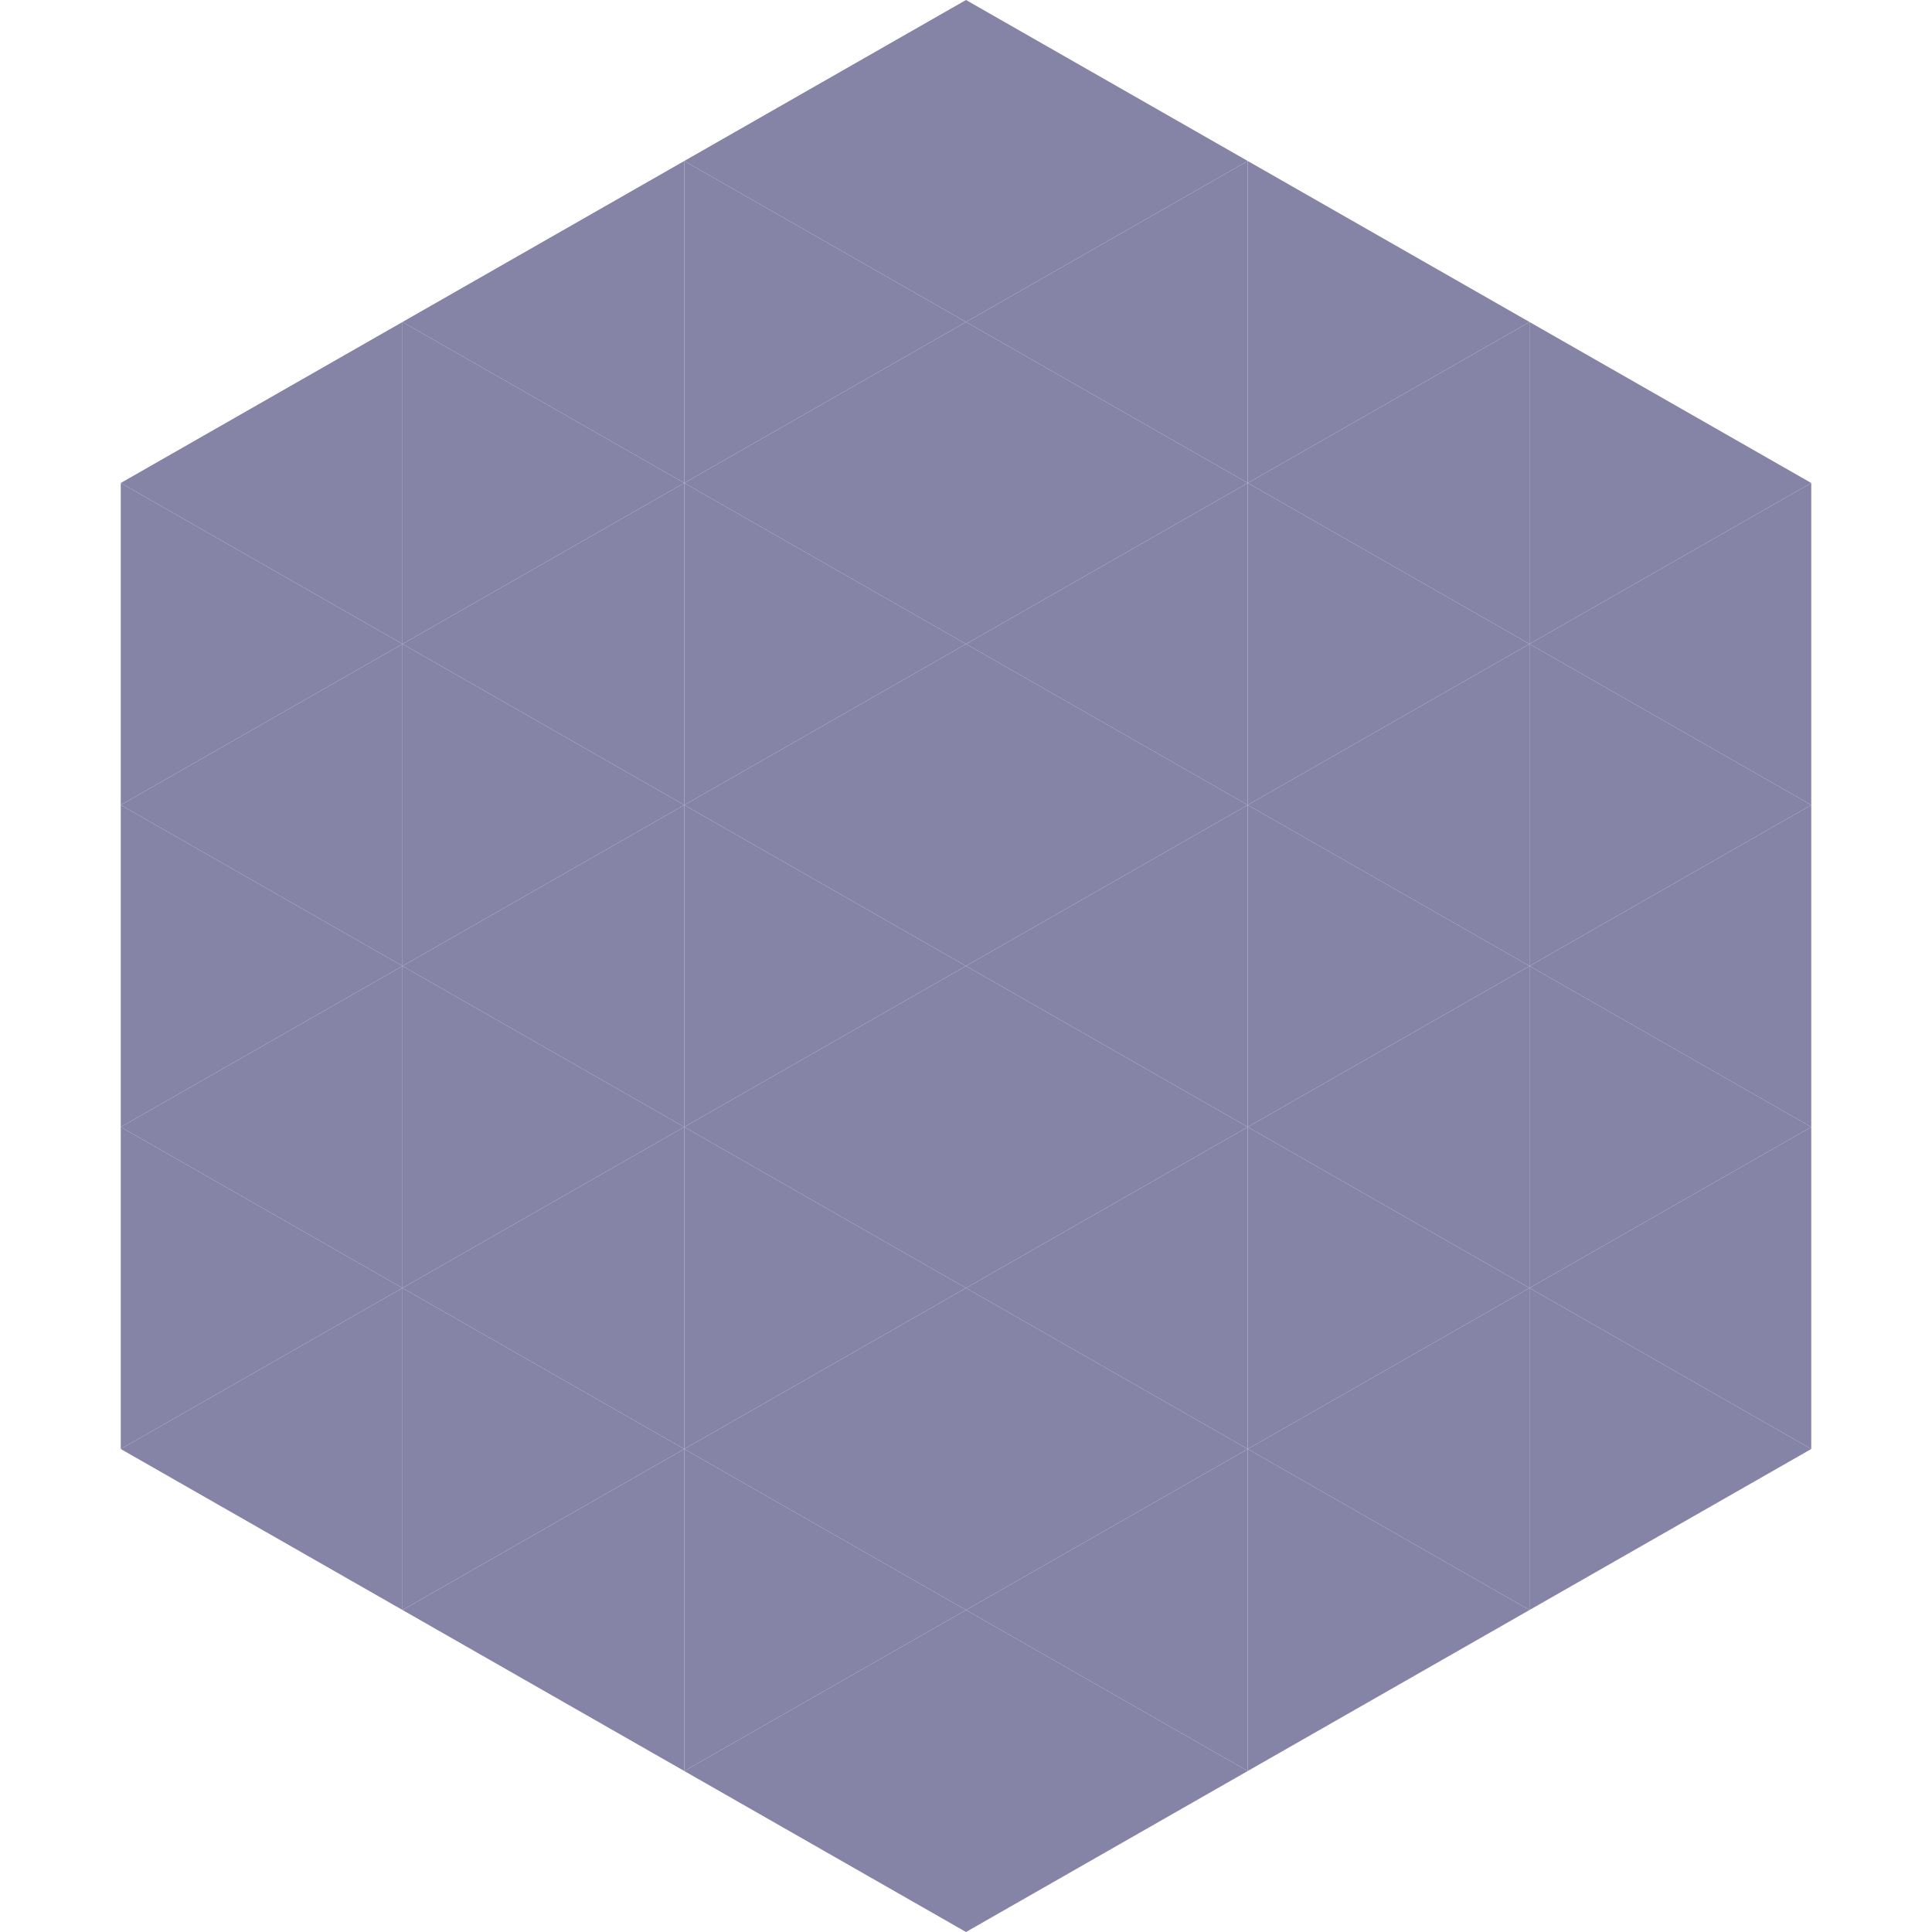
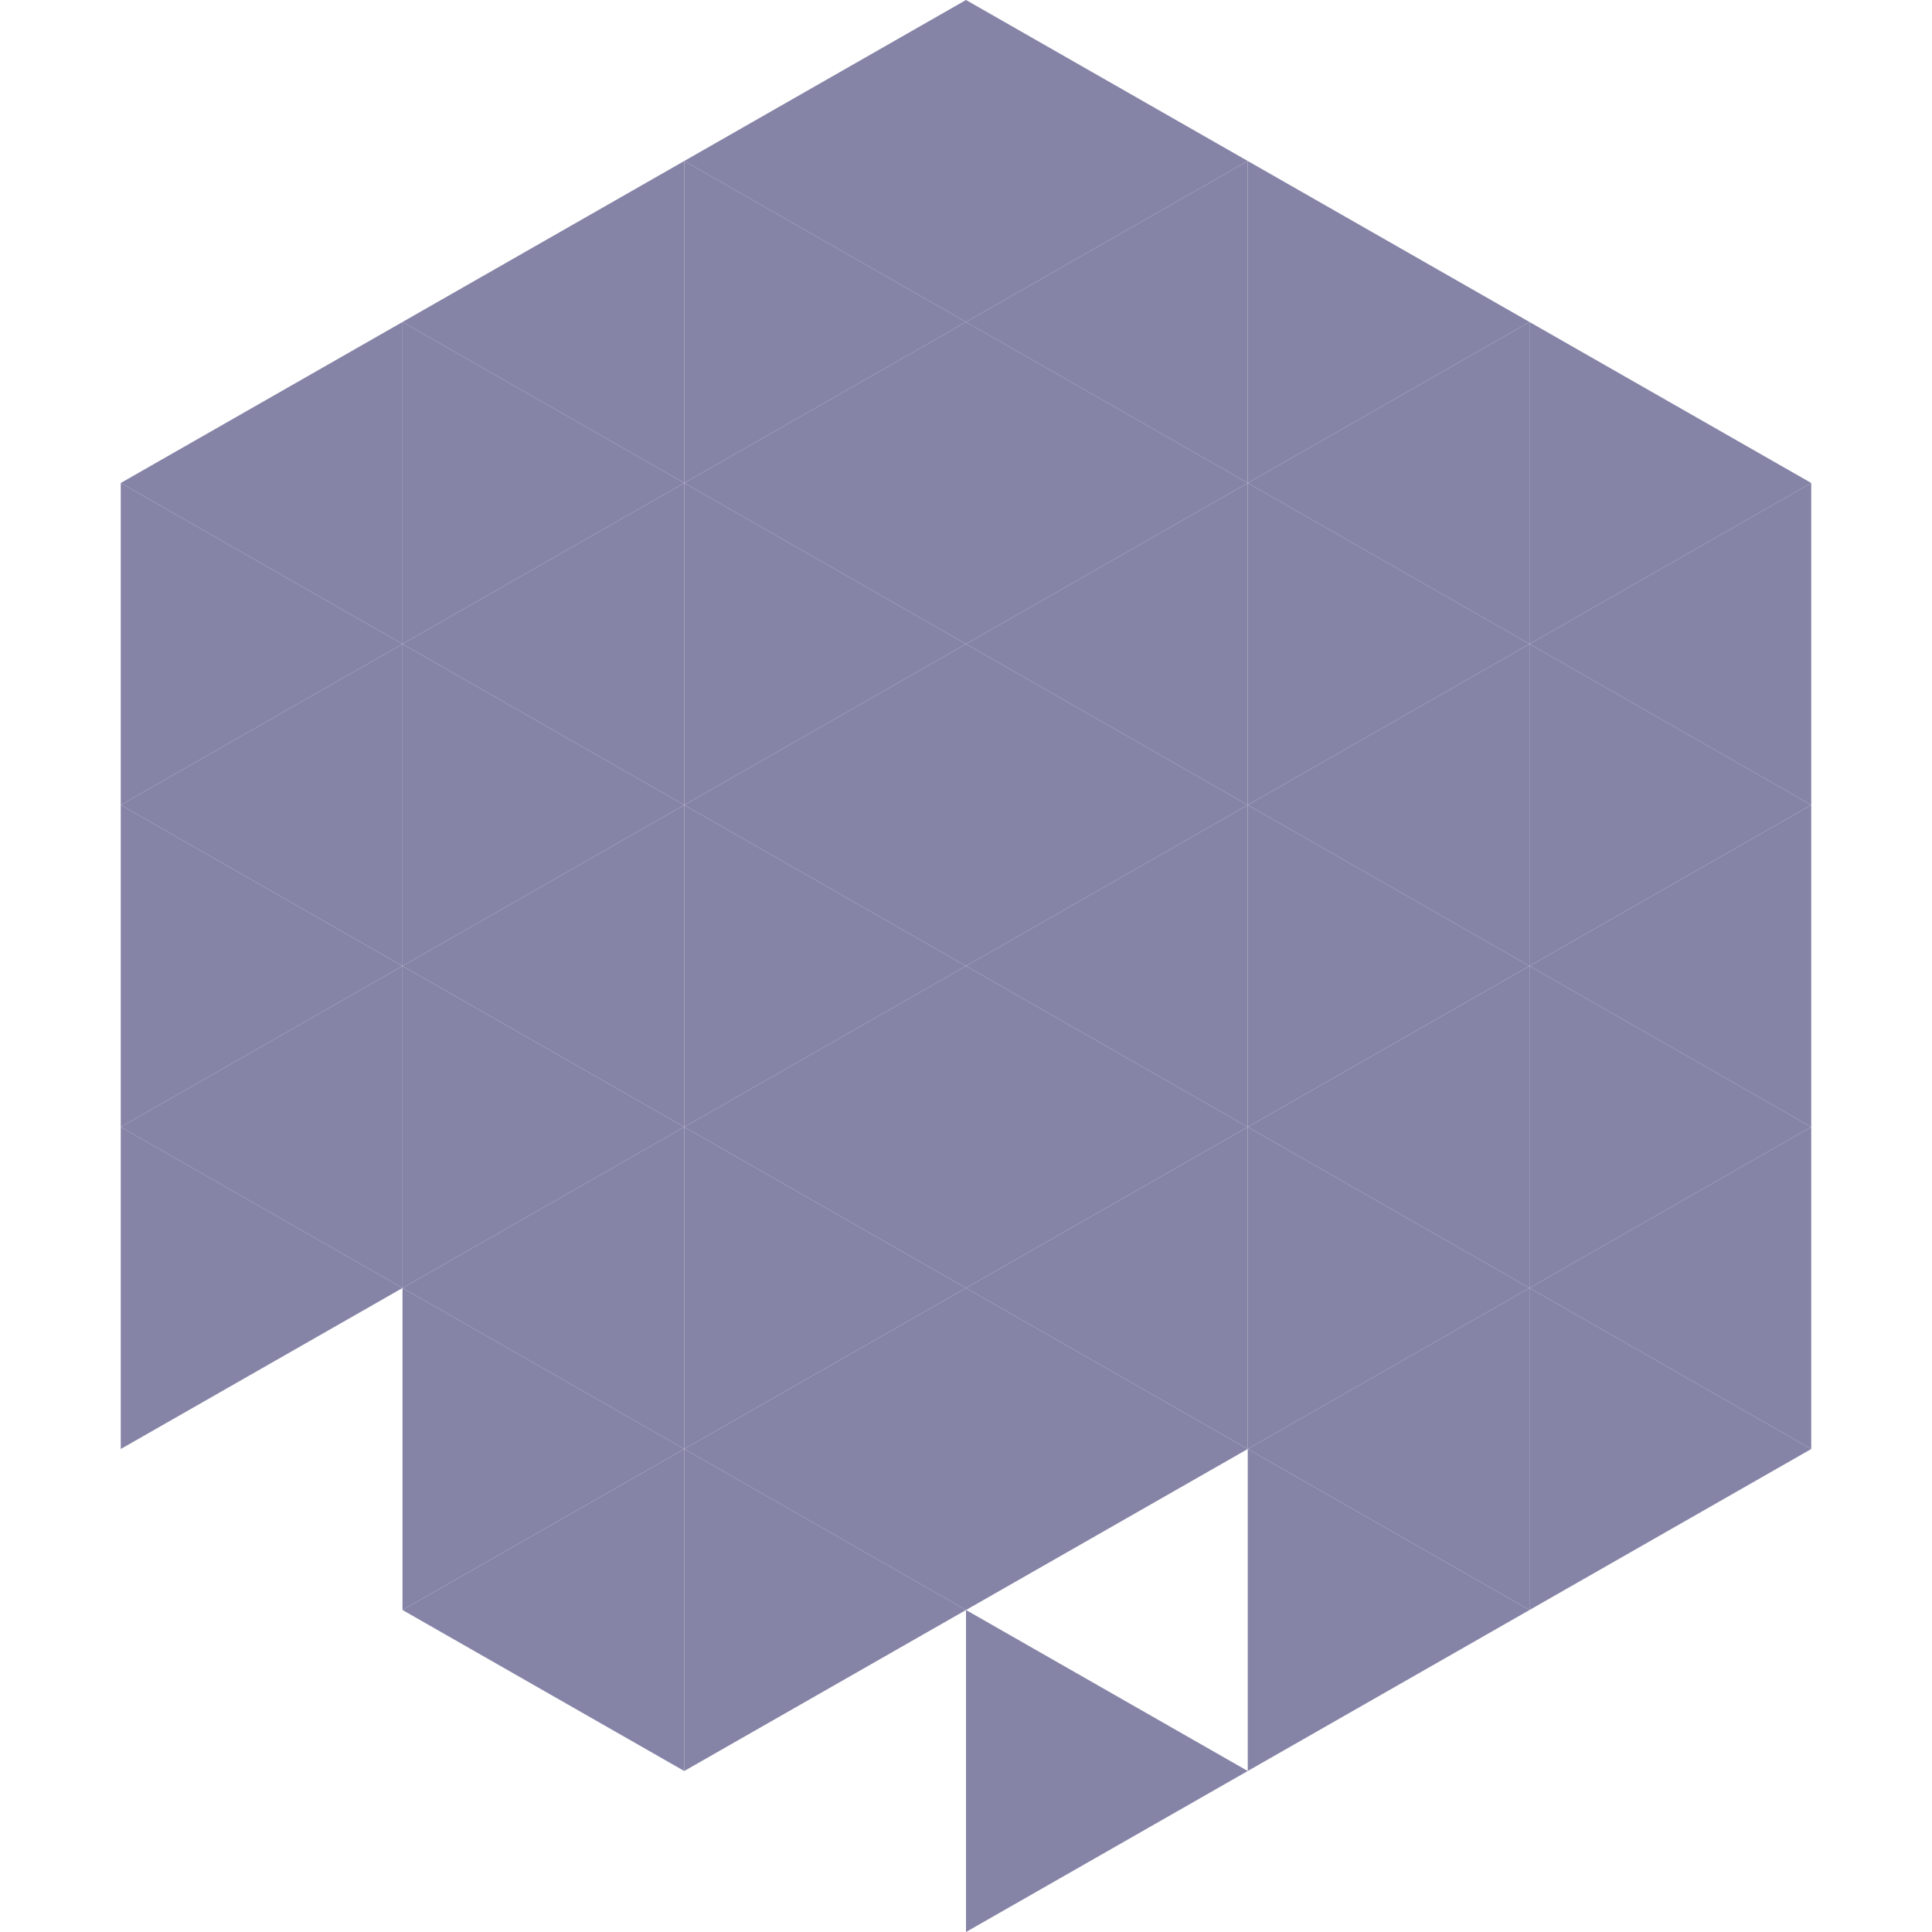
<svg xmlns="http://www.w3.org/2000/svg" width="240" height="240">
  <polygon points="50,40 15,60 50,80" style="fill:rgb(133,131,166)" />
  <polygon points="190,40 225,60 190,80" style="fill:rgb(133,131,166)" />
  <polygon points="15,60 50,80 15,100" style="fill:rgb(133,131,166)" />
  <polygon points="225,60 190,80 225,100" style="fill:rgb(133,131,166)" />
  <polygon points="50,80 15,100 50,120" style="fill:rgb(133,131,166)" />
  <polygon points="190,80 225,100 190,120" style="fill:rgb(133,131,166)" />
  <polygon points="15,100 50,120 15,140" style="fill:rgb(133,131,166)" />
  <polygon points="225,100 190,120 225,140" style="fill:rgb(133,131,166)" />
  <polygon points="50,120 15,140 50,160" style="fill:rgb(133,131,166)" />
  <polygon points="190,120 225,140 190,160" style="fill:rgb(133,131,166)" />
  <polygon points="15,140 50,160 15,180" style="fill:rgb(133,131,166)" />
  <polygon points="225,140 190,160 225,180" style="fill:rgb(133,131,166)" />
-   <polygon points="50,160 15,180 50,200" style="fill:rgb(133,131,166)" />
  <polygon points="190,160 225,180 190,200" style="fill:rgb(133,131,166)" />
  <polygon points="15,180 50,200 15,220" style="fill:rgb(255,255,255); fill-opacity:0" />
  <polygon points="225,180 190,200 225,220" style="fill:rgb(255,255,255); fill-opacity:0" />
  <polygon points="50,0 85,20 50,40" style="fill:rgb(255,255,255); fill-opacity:0" />
  <polygon points="190,0 155,20 190,40" style="fill:rgb(255,255,255); fill-opacity:0" />
  <polygon points="85,20 50,40 85,60" style="fill:rgb(133,131,166)" />
  <polygon points="155,20 190,40 155,60" style="fill:rgb(133,131,166)" />
  <polygon points="50,40 85,60 50,80" style="fill:rgb(133,131,166)" />
  <polygon points="190,40 155,60 190,80" style="fill:rgb(133,131,166)" />
  <polygon points="85,60 50,80 85,100" style="fill:rgb(133,131,166)" />
  <polygon points="155,60 190,80 155,100" style="fill:rgb(133,131,166)" />
  <polygon points="50,80 85,100 50,120" style="fill:rgb(133,131,166)" />
  <polygon points="190,80 155,100 190,120" style="fill:rgb(133,131,166)" />
  <polygon points="85,100 50,120 85,140" style="fill:rgb(133,131,166)" />
  <polygon points="155,100 190,120 155,140" style="fill:rgb(133,131,166)" />
  <polygon points="50,120 85,140 50,160" style="fill:rgb(133,131,166)" />
  <polygon points="190,120 155,140 190,160" style="fill:rgb(133,131,166)" />
  <polygon points="85,140 50,160 85,180" style="fill:rgb(133,131,166)" />
  <polygon points="155,140 190,160 155,180" style="fill:rgb(133,131,166)" />
  <polygon points="50,160 85,180 50,200" style="fill:rgb(133,131,166)" />
  <polygon points="190,160 155,180 190,200" style="fill:rgb(133,131,166)" />
  <polygon points="85,180 50,200 85,220" style="fill:rgb(133,131,166)" />
  <polygon points="155,180 190,200 155,220" style="fill:rgb(133,131,166)" />
  <polygon points="120,0 85,20 120,40" style="fill:rgb(133,131,166)" />
  <polygon points="120,0 155,20 120,40" style="fill:rgb(133,131,166)" />
  <polygon points="85,20 120,40 85,60" style="fill:rgb(133,131,166)" />
  <polygon points="155,20 120,40 155,60" style="fill:rgb(133,131,166)" />
  <polygon points="120,40 85,60 120,80" style="fill:rgb(133,131,166)" />
  <polygon points="120,40 155,60 120,80" style="fill:rgb(133,131,166)" />
  <polygon points="85,60 120,80 85,100" style="fill:rgb(133,131,166)" />
  <polygon points="155,60 120,80 155,100" style="fill:rgb(133,131,166)" />
  <polygon points="120,80 85,100 120,120" style="fill:rgb(133,131,166)" />
  <polygon points="120,80 155,100 120,120" style="fill:rgb(133,131,166)" />
  <polygon points="85,100 120,120 85,140" style="fill:rgb(133,131,166)" />
  <polygon points="155,100 120,120 155,140" style="fill:rgb(133,131,166)" />
  <polygon points="120,120 85,140 120,160" style="fill:rgb(133,131,166)" />
  <polygon points="120,120 155,140 120,160" style="fill:rgb(133,131,166)" />
  <polygon points="85,140 120,160 85,180" style="fill:rgb(133,131,166)" />
  <polygon points="155,140 120,160 155,180" style="fill:rgb(133,131,166)" />
  <polygon points="120,160 85,180 120,200" style="fill:rgb(133,131,166)" />
  <polygon points="120,160 155,180 120,200" style="fill:rgb(133,131,166)" />
  <polygon points="85,180 120,200 85,220" style="fill:rgb(133,131,166)" />
-   <polygon points="155,180 120,200 155,220" style="fill:rgb(133,131,166)" />
-   <polygon points="120,200 85,220 120,240" style="fill:rgb(133,131,166)" />
  <polygon points="120,200 155,220 120,240" style="fill:rgb(133,131,166)" />
  <polygon points="85,220 120,240 85,260" style="fill:rgb(255,255,255); fill-opacity:0" />
  <polygon points="155,220 120,240 155,260" style="fill:rgb(255,255,255); fill-opacity:0" />
</svg>